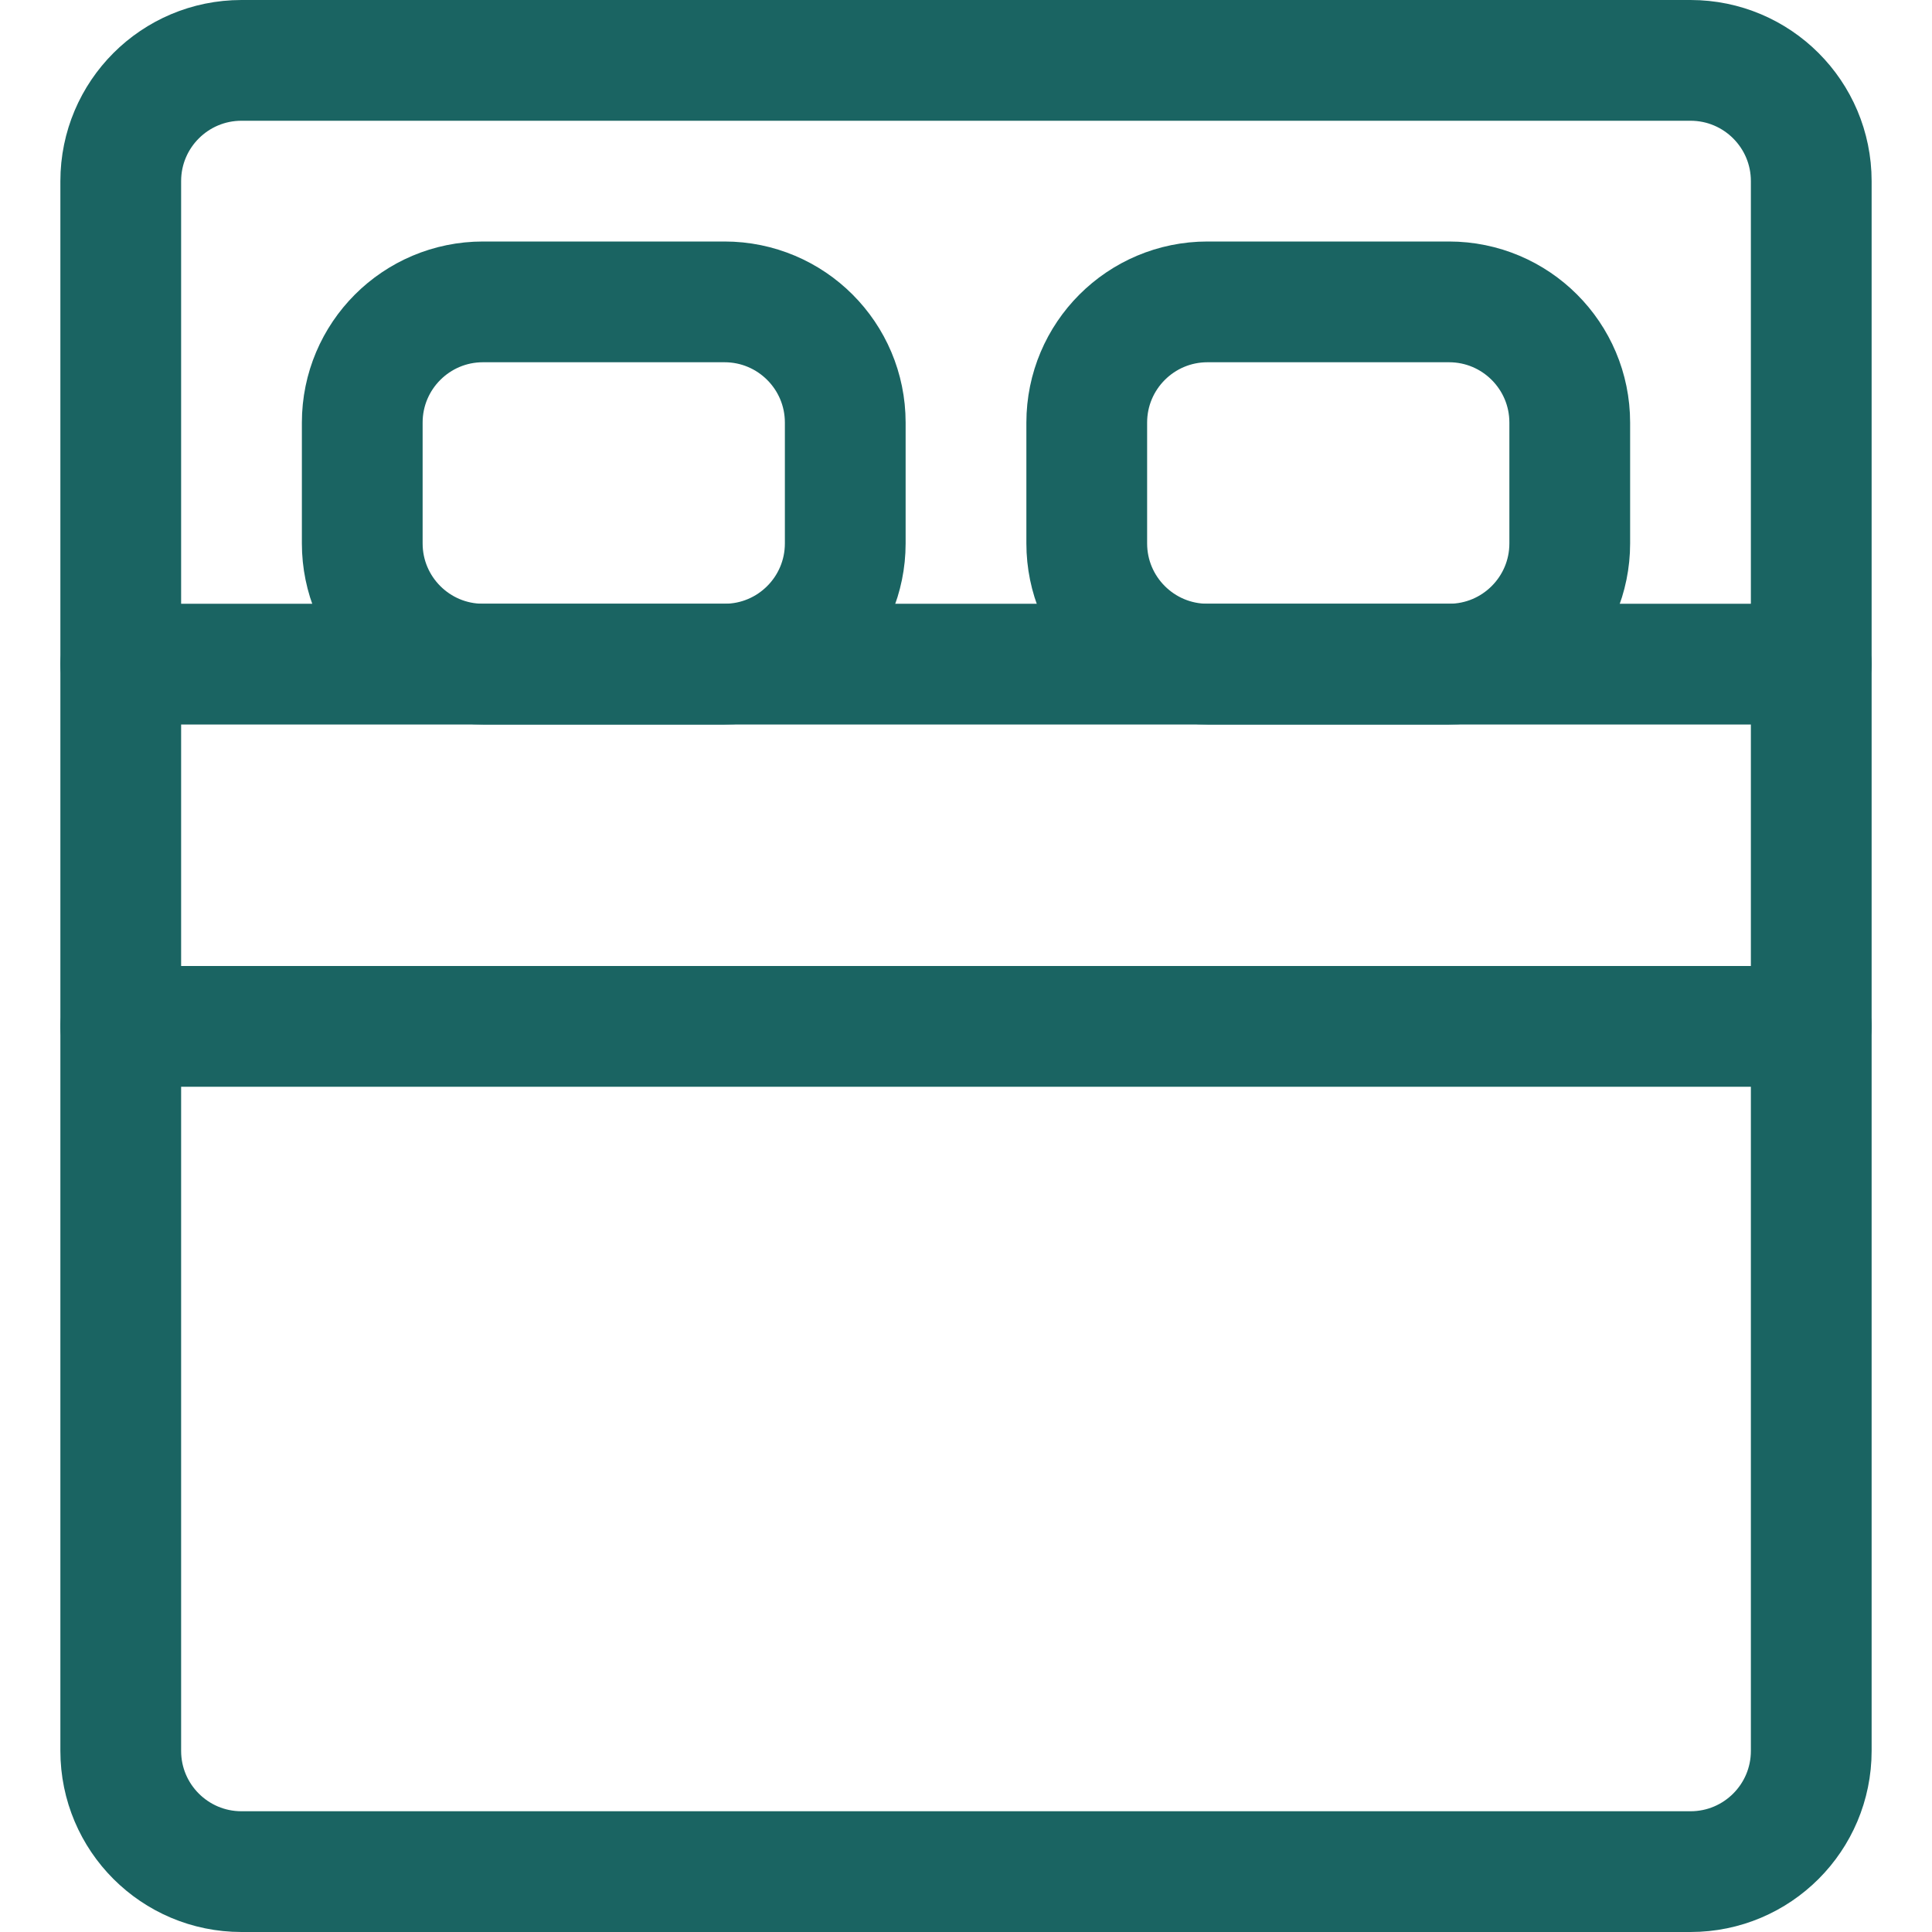
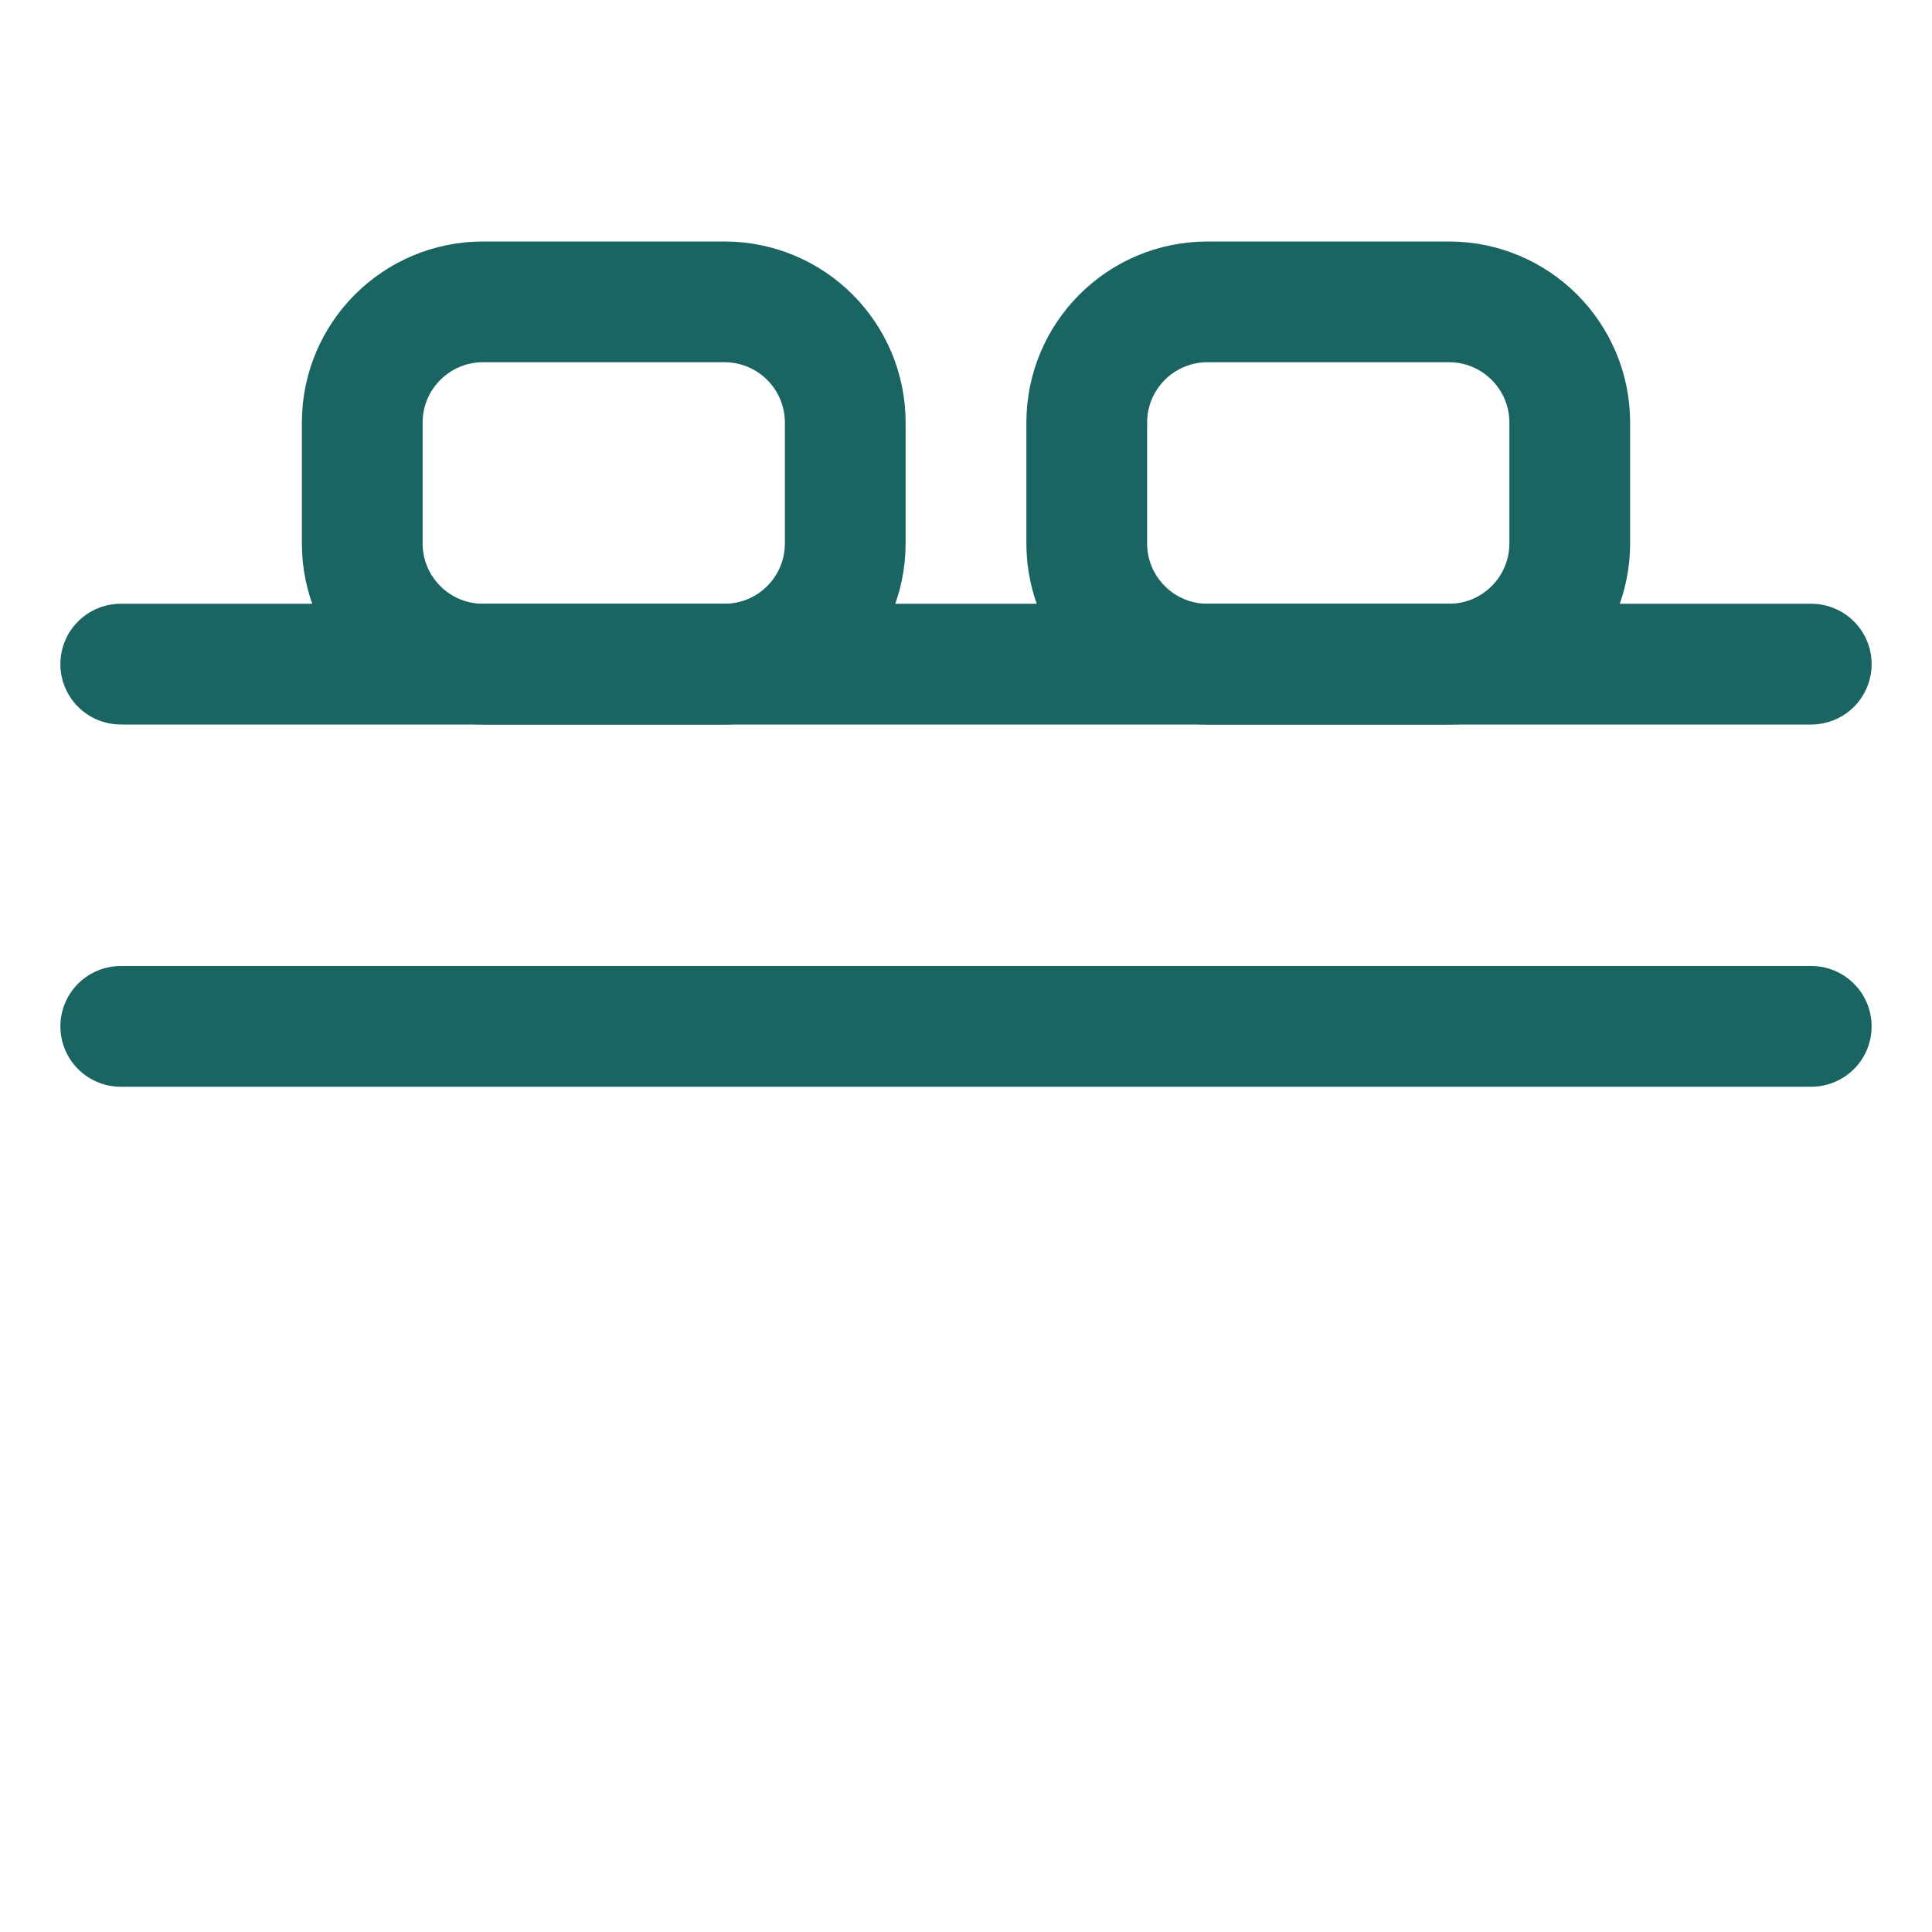
<svg xmlns="http://www.w3.org/2000/svg" width="40" height="40" viewBox="0 0 40 40" fill="none">
-   <path d="M35 1.25H5C3.619 1.25 2.5 2.369 2.5 3.75V36.25C2.5 37.631 3.619 38.75 5 38.75H35C36.381 38.75 37.5 37.631 37.5 36.25V3.75C37.5 2.369 36.381 1.25 35 1.25Z" stroke="#1A6462" stroke-width="2.5" stroke-linecap="round" stroke-linejoin="round" />
  <path d="M15 6.25H10C8.619 6.25 7.5 7.369 7.5 8.75V11.25C7.5 12.631 8.619 13.75 10 13.75H15C16.381 13.75 17.5 12.631 17.5 11.25V8.75C17.5 7.369 16.381 6.25 15 6.25Z" stroke="#1A6462" stroke-width="2.5" stroke-linecap="round" stroke-linejoin="round" />
  <path d="M30 6.25H25C23.619 6.25 22.5 7.369 22.5 8.75V11.25C22.5 12.631 23.619 13.75 25 13.75H30C31.381 13.75 32.5 12.631 32.5 11.25V8.75C32.5 7.369 31.381 6.25 30 6.25Z" stroke="#1A6462" stroke-width="2.5" stroke-linecap="round" stroke-linejoin="round" />
  <path d="M2.5 13.75H37.5" stroke="#1A6462" stroke-width="2.5" stroke-linecap="round" stroke-linejoin="round" />
  <path d="M2.5 21.25H37.5" stroke="#1A6462" stroke-width="2.5" stroke-linecap="round" stroke-linejoin="round" />
</svg>